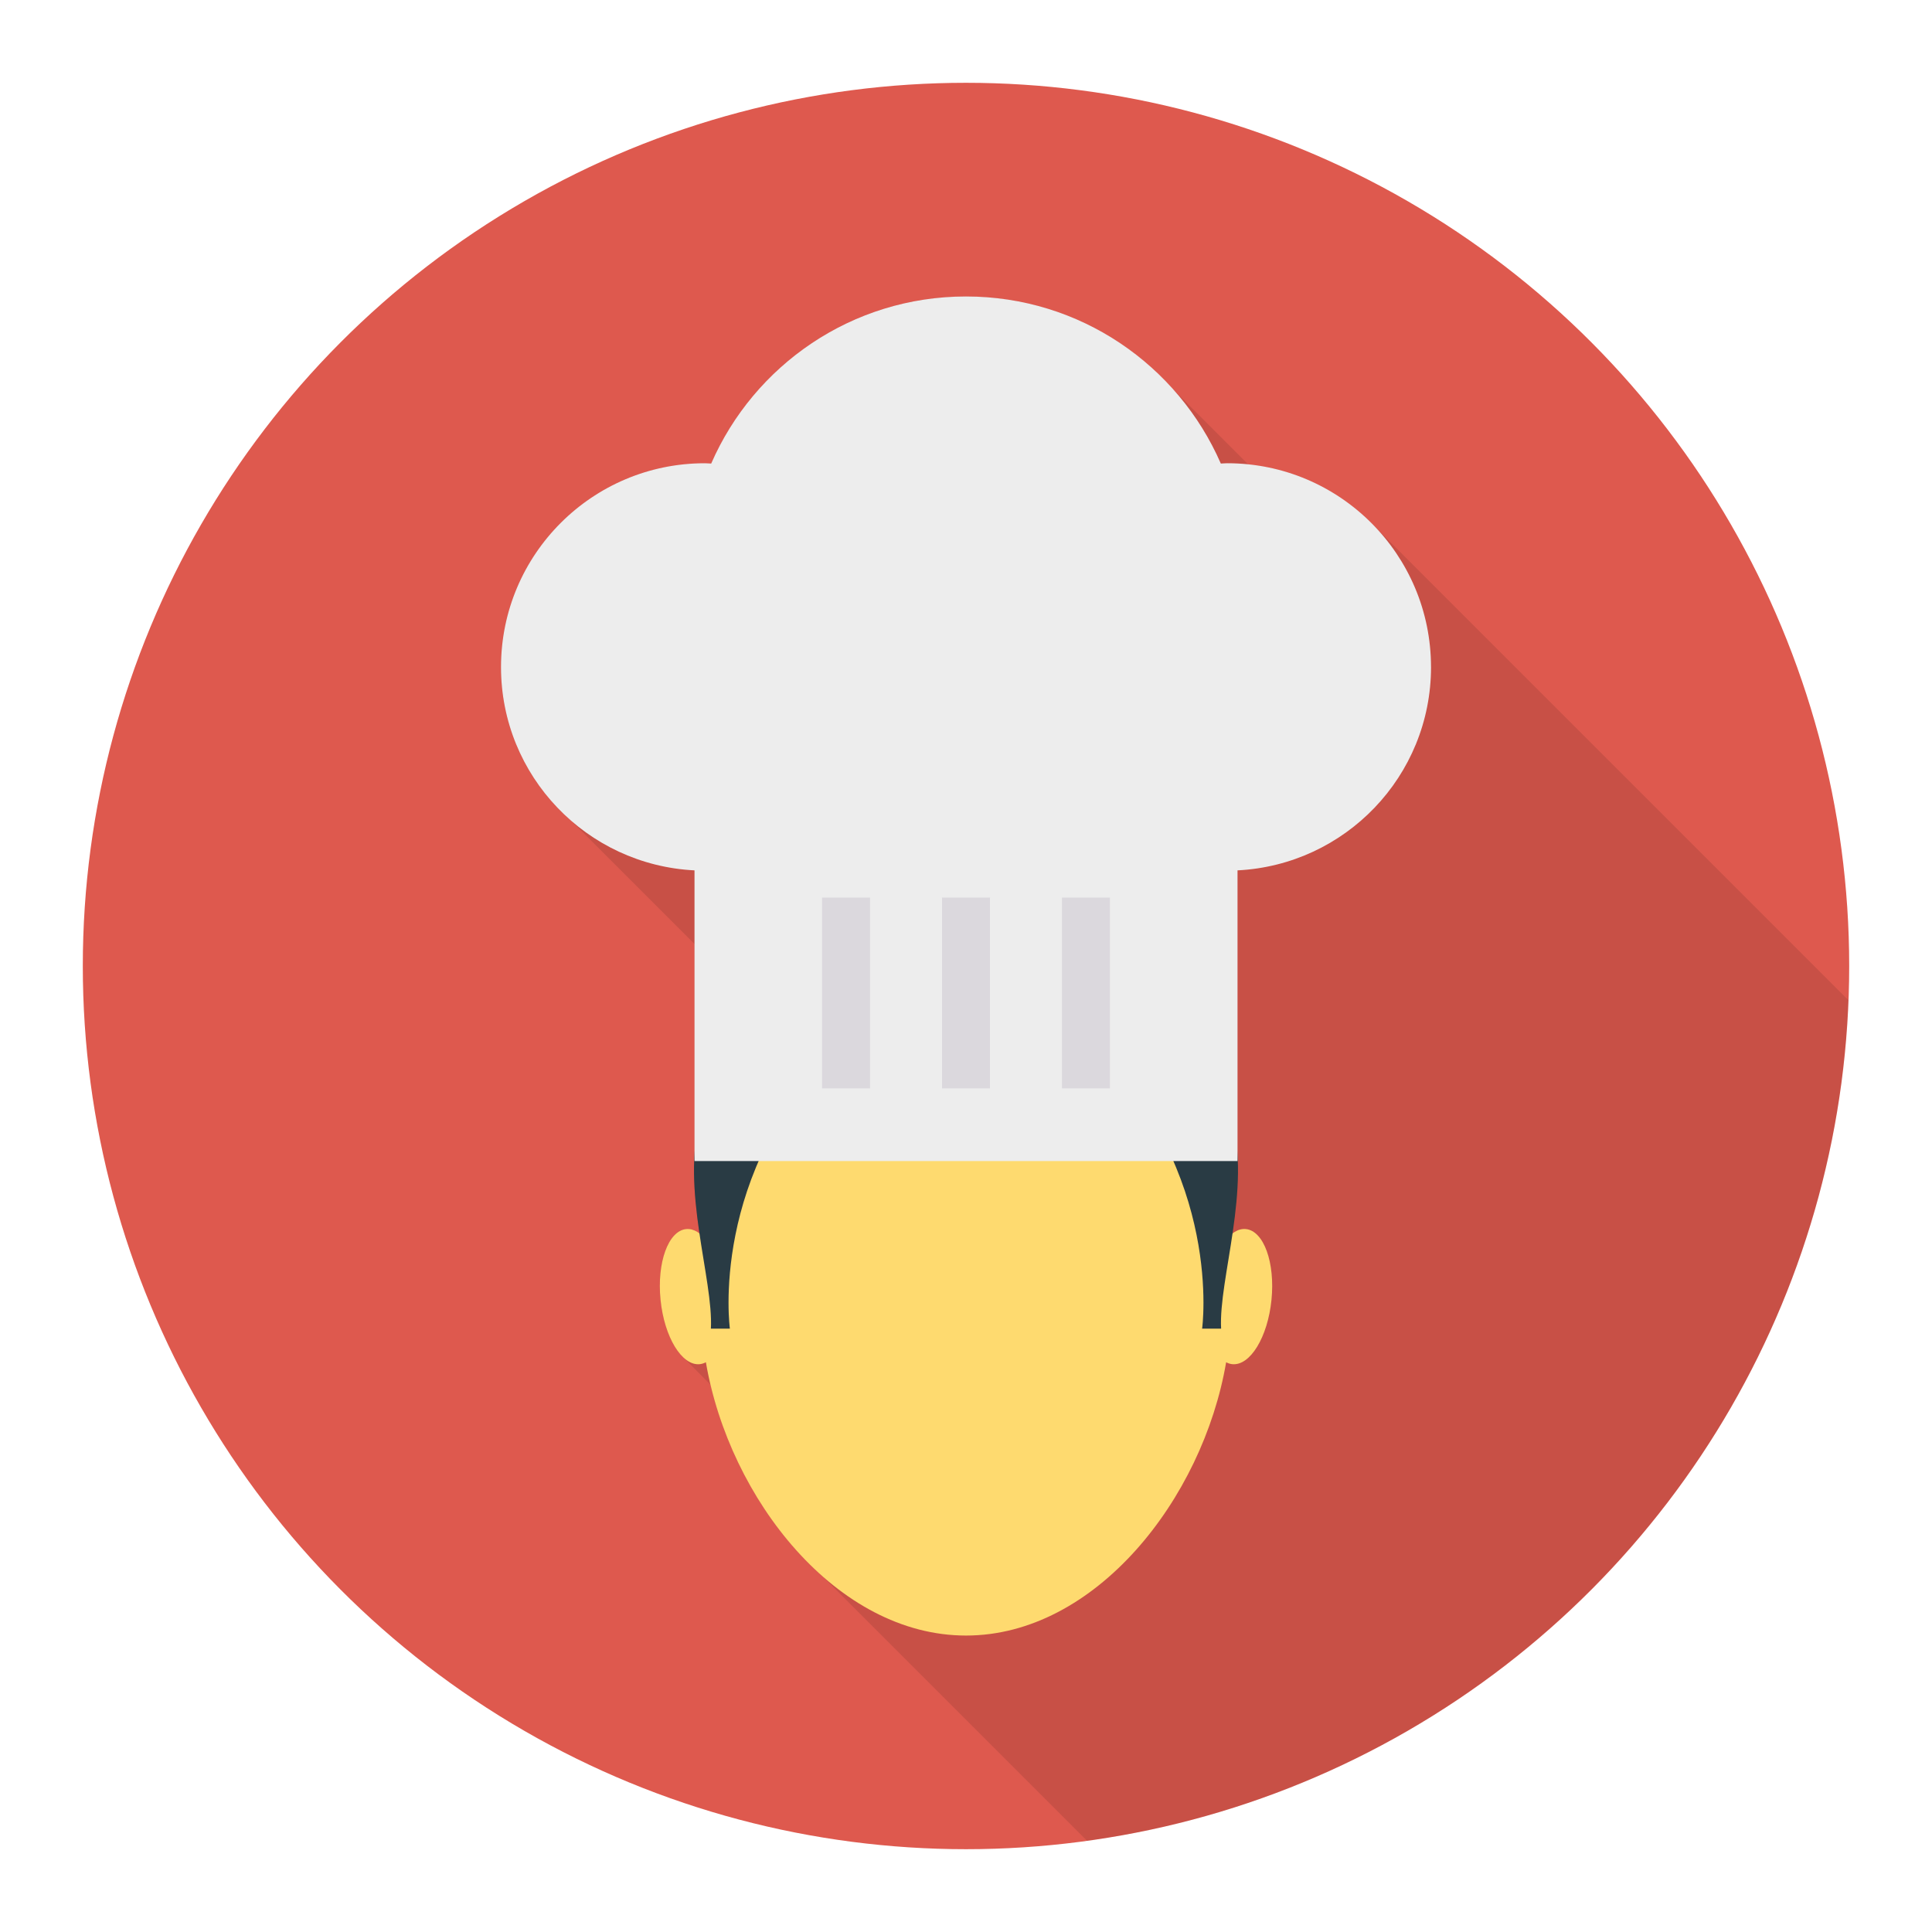
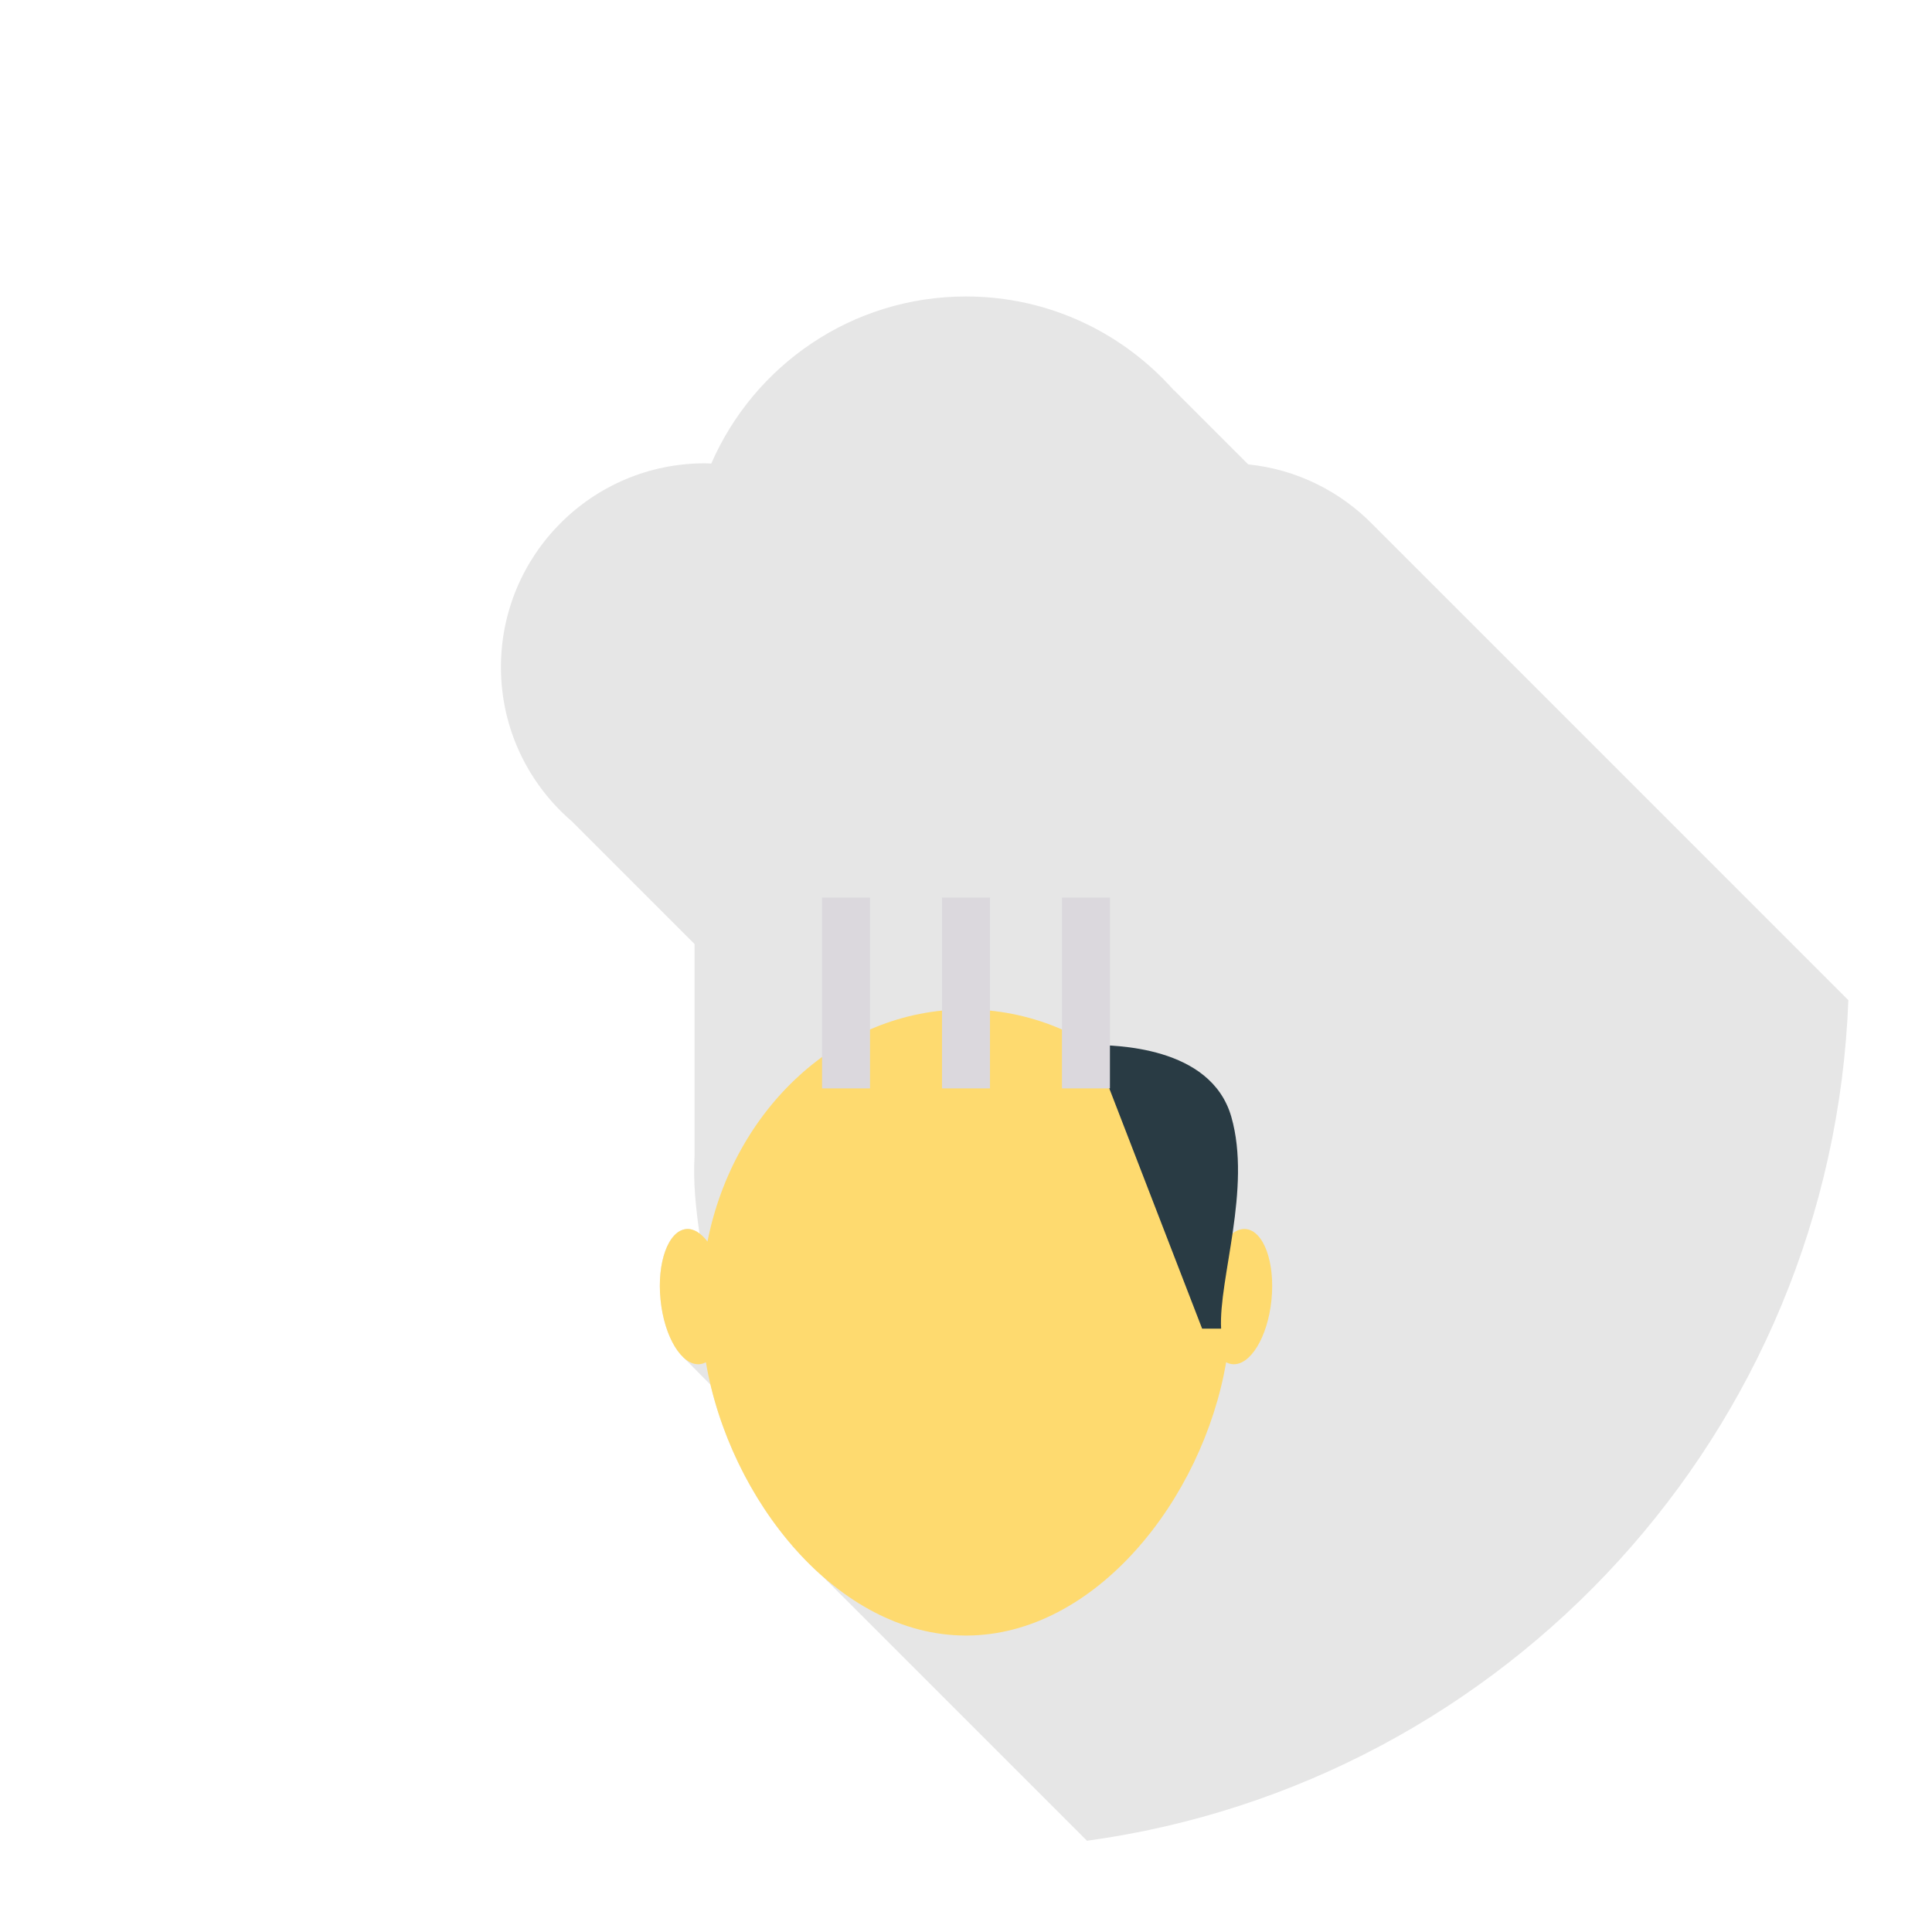
<svg xmlns="http://www.w3.org/2000/svg" enable-background="new 0 0 140 140" height="512" viewBox="0 0 140 140" width="512">
-   <circle cx="70" cy="70" fill="#de594e" r="64" />
  <path d="m133.938 72.473-34.47-34.47c-2.348-2.393-5.5-3.993-9.02-4.353l-5.389-5.389-.003.015c-3.688-4.159-9.057-6.793-15.056-6.793-8.27 0-15.36 4.99-18.46 12.11-.16-.01-.31-.02-.47-.02-8.15 0-14.77 6.61-14.77 14.77 0 4.473 1.996 8.475 5.144 11.179l8.886 8.886v15.335c-.11 1.87.09 3.81.36 5.65-.31-.23-.64-.36-.97-.33-1.3.13-2.13 2.43-1.85 5.13.183 1.835.828 3.362 1.627 4.129l-.009.006 1.998 2.014c1.017 4.276 3.124 8.438 5.958 11.701l-.011.01.146.146c.654.74 1.344 1.434 2.068 2.068l19.121 19.121c30.396-4.167 53.98-29.664 55.17-60.914z" opacity=".1" />
  <path d="m90.278 89.062c-.545-.055-1.08.297-1.544.905-1.909-9.622-9.565-16.822-18.734-16.822-9.169 0-16.825 7.2-18.734 16.822-.464-.608-.999-.96-1.544-.905-1.298.131-2.129 2.428-1.856 5.132.272 2.704 1.545 4.789 2.843 4.659.155-.016.301-.066.442-.14 1.699 9.928 9.487 19.805 18.85 19.805 9.363 0 17.151-9.876 18.85-19.805.14.074.287.125.442.14 1.298.131 2.571-1.955 2.843-4.659.272-2.704-.559-5.001-1.856-5.132z" fill="#feda6f" />
-   <path d="m79.166 75.721c1.488.026 8.579.026 10.061 5.212 1.482 5.186-.931 11.752-.741 15.345h-1.376s1.574-11.271-7.944-20.557" fill="#293b44" />
-   <path d="m60.834 75.721c-1.488.026-8.579.026-10.061 5.212-1.482 5.186.931 11.752.741 15.345h1.376s-1.574-11.271 7.944-20.557" fill="#293b44" />
-   <path d="m103.696 48.338c0-8.157-6.613-14.77-14.77-14.77-.156 0-.306.019-.461.023-3.104-7.124-10.199-12.108-18.465-12.108-8.266 0-15.362 4.985-18.465 12.108-.154-.005-.305-.023-.461-.023-8.157 0-14.77 6.613-14.77 14.77 0 7.905 6.215 14.34 14.022 14.732v21.066h39.349v-21.066c7.807-.392 14.022-6.828 14.022-14.732z" fill="#ededed" />
+   <path d="m79.166 75.721c1.488.026 8.579.026 10.061 5.212 1.482 5.186-.931 11.752-.741 15.345h-1.376" fill="#293b44" />
  <g fill="#dbd8dd">
    <path d="m59.569 65.043h3.476v13.826h-3.476z" />
    <path d="m68.262 65.043h3.476v13.826h-3.476z" />
    <path d="m76.954 65.043h3.476v13.826h-3.476z" />
  </g>
</svg>